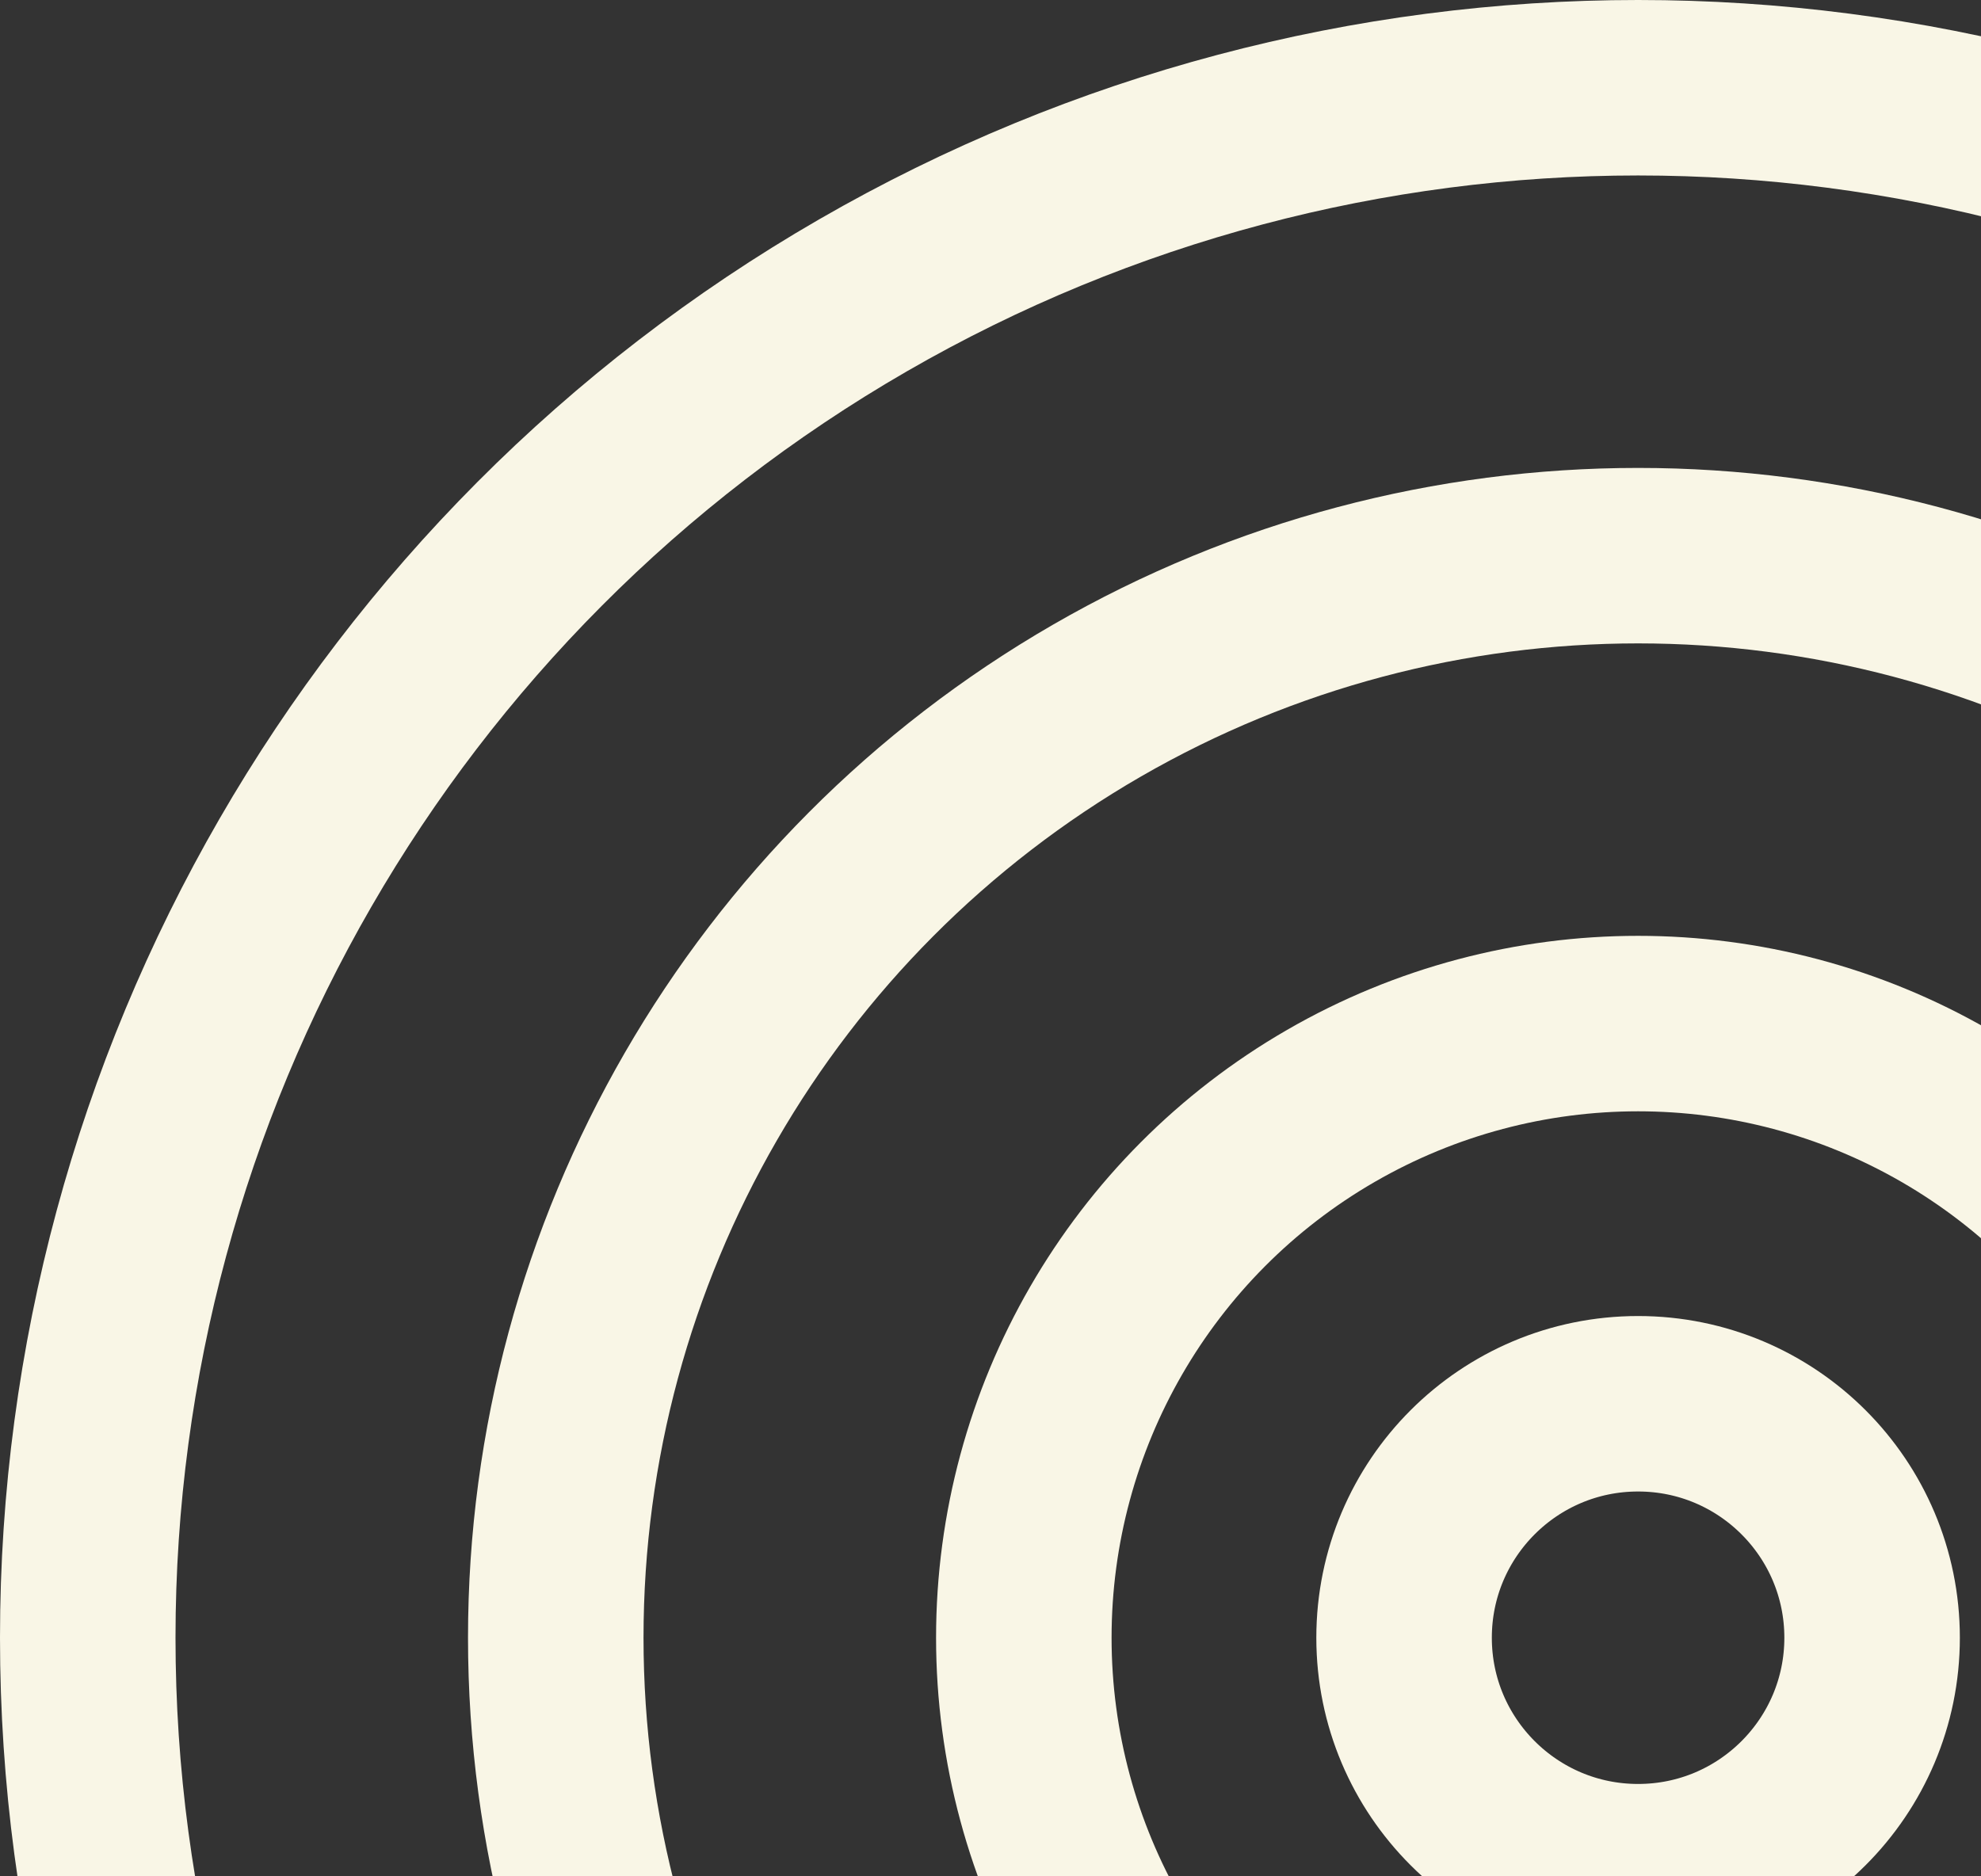
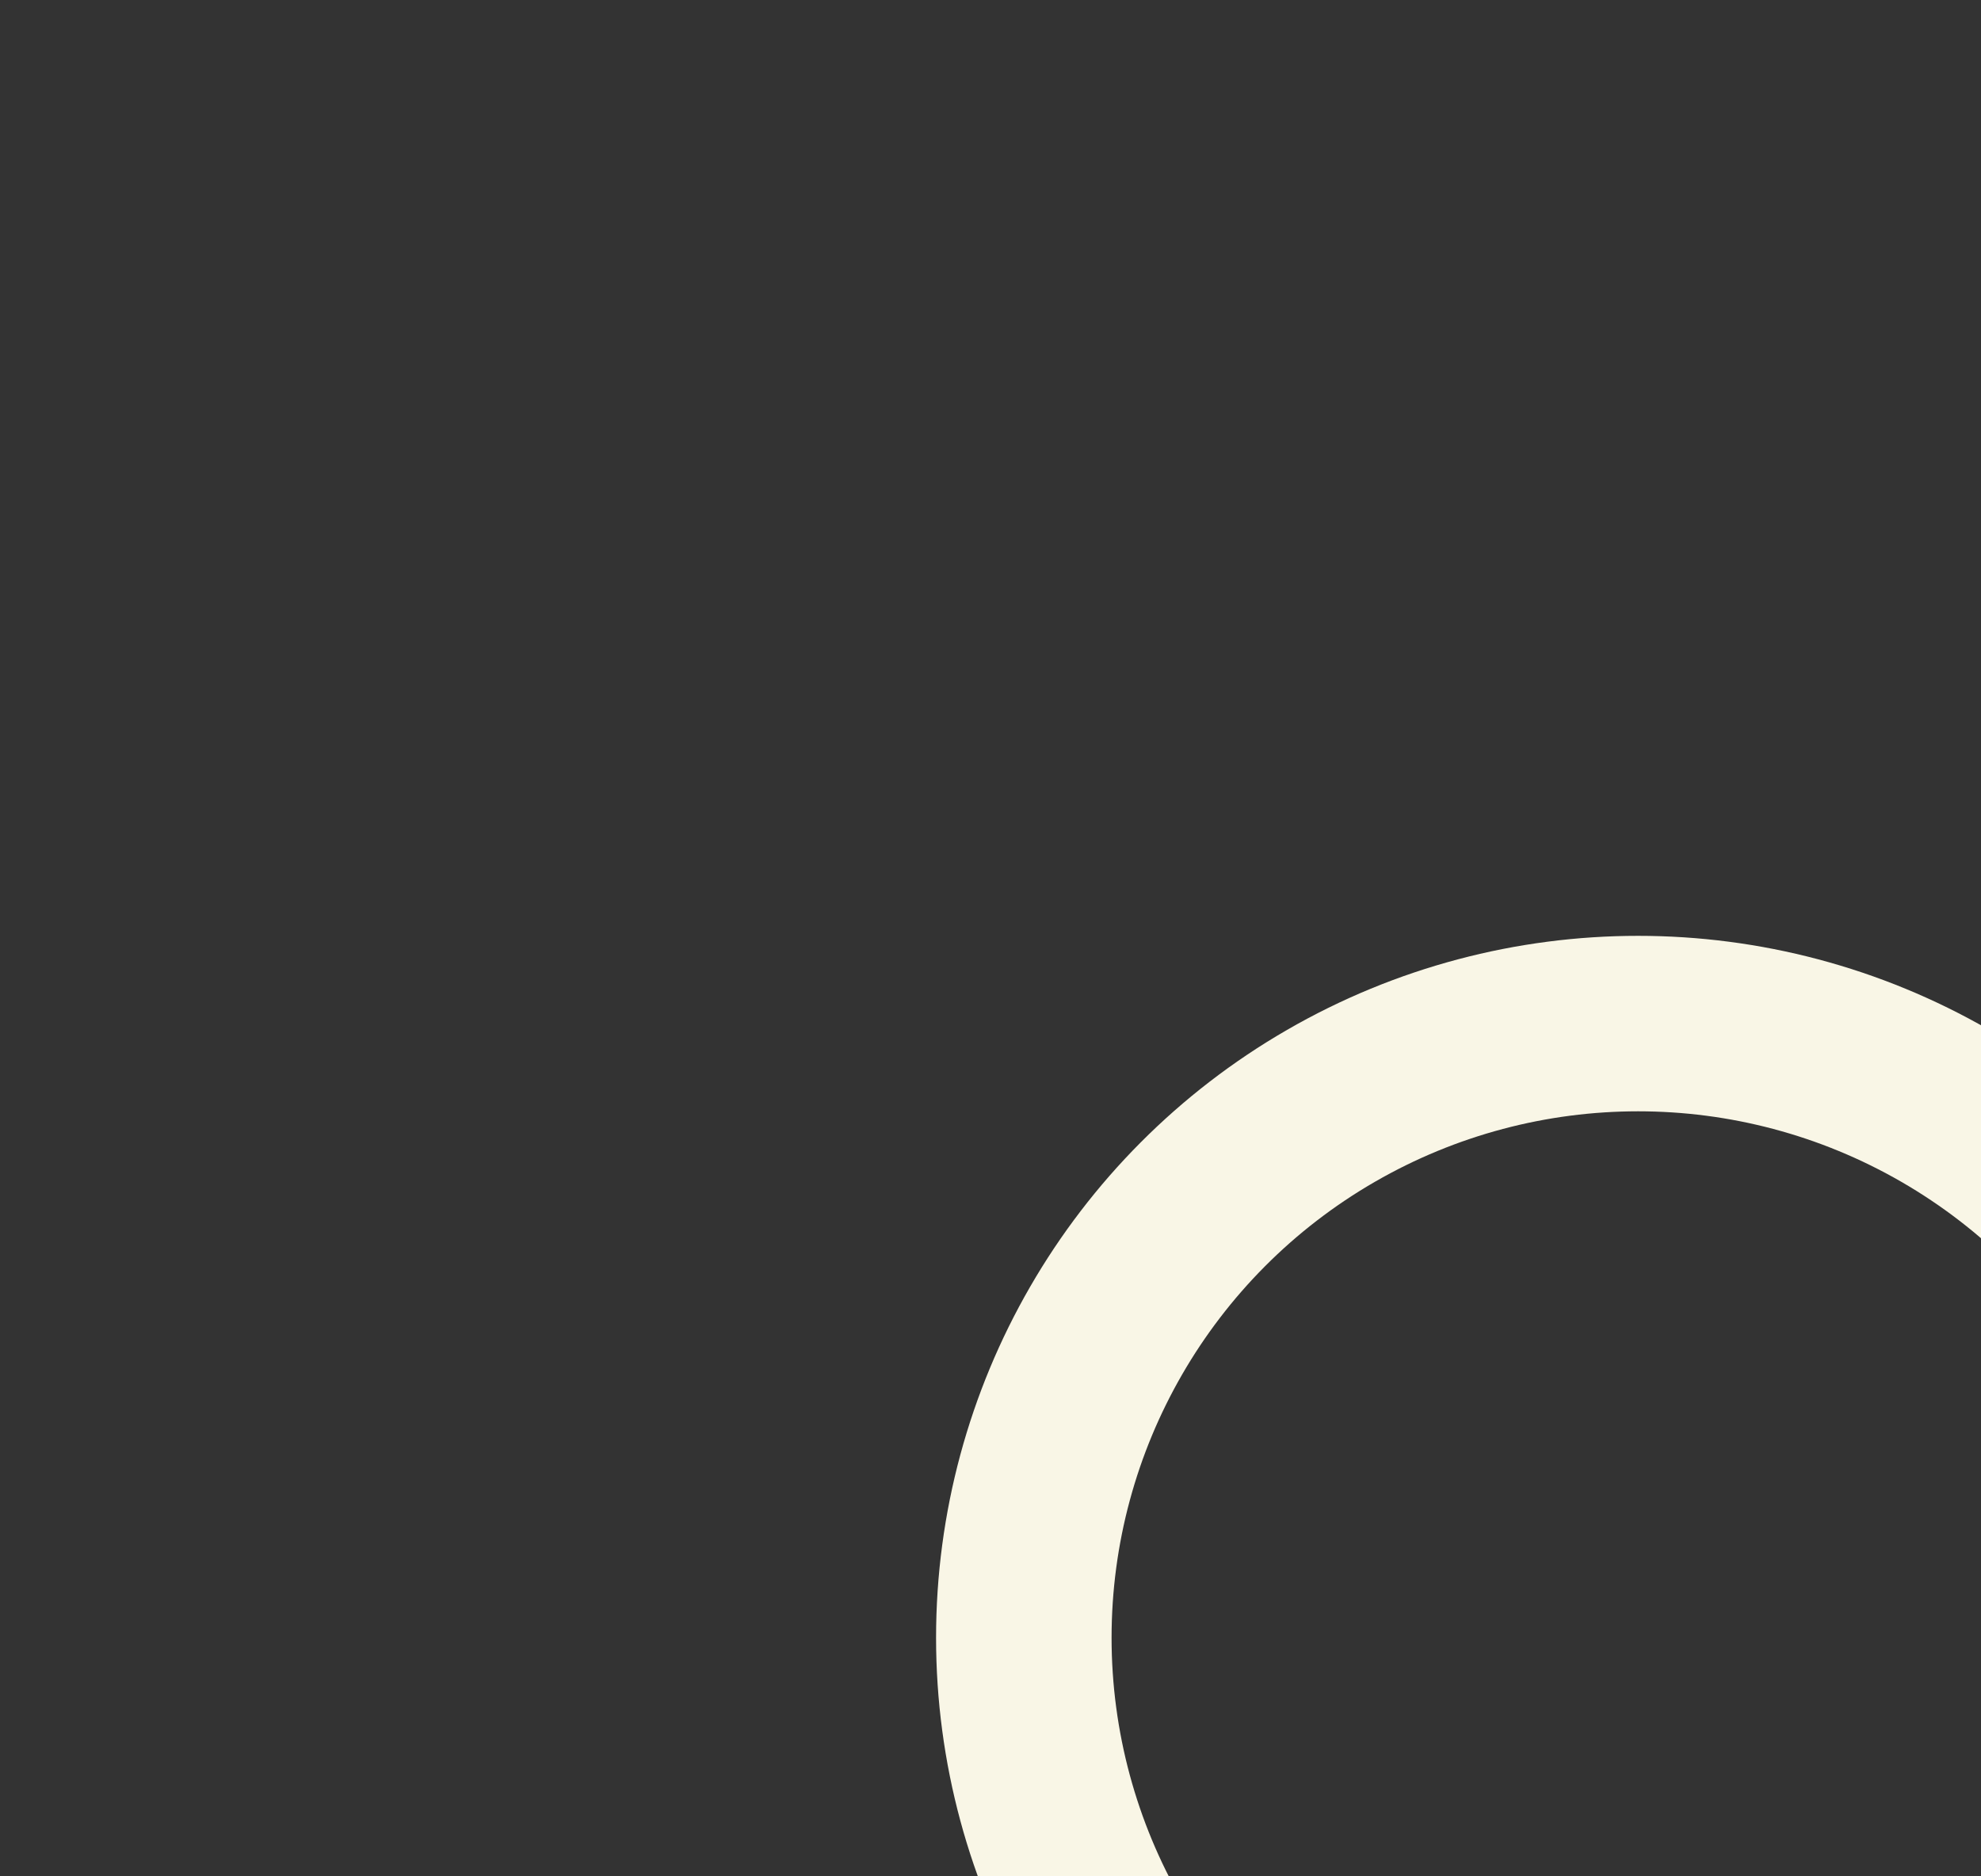
<svg xmlns="http://www.w3.org/2000/svg" width="494" height="468" viewBox="0 0 494 468" fill="none">
  <rect x="0" y="0" width="494" height="468" fill="#333333" stroke="none" />
-   <circle cx="408.487" cy="408.487" r="386.604" stroke="#F9F6E6" stroke-width="43.766" />
-   <circle cx="408.483" cy="408.487" r="269.893" stroke="#F9F6E6" stroke-width="43.766" />
  <circle cx="408.493" cy="408.487" r="153.184" stroke="#F9F6E6" stroke-width="43.766" />
-   <circle cx="408.489" cy="408.487" r="58.356" stroke="#F9F6E6" stroke-width="43.766" />
</svg>